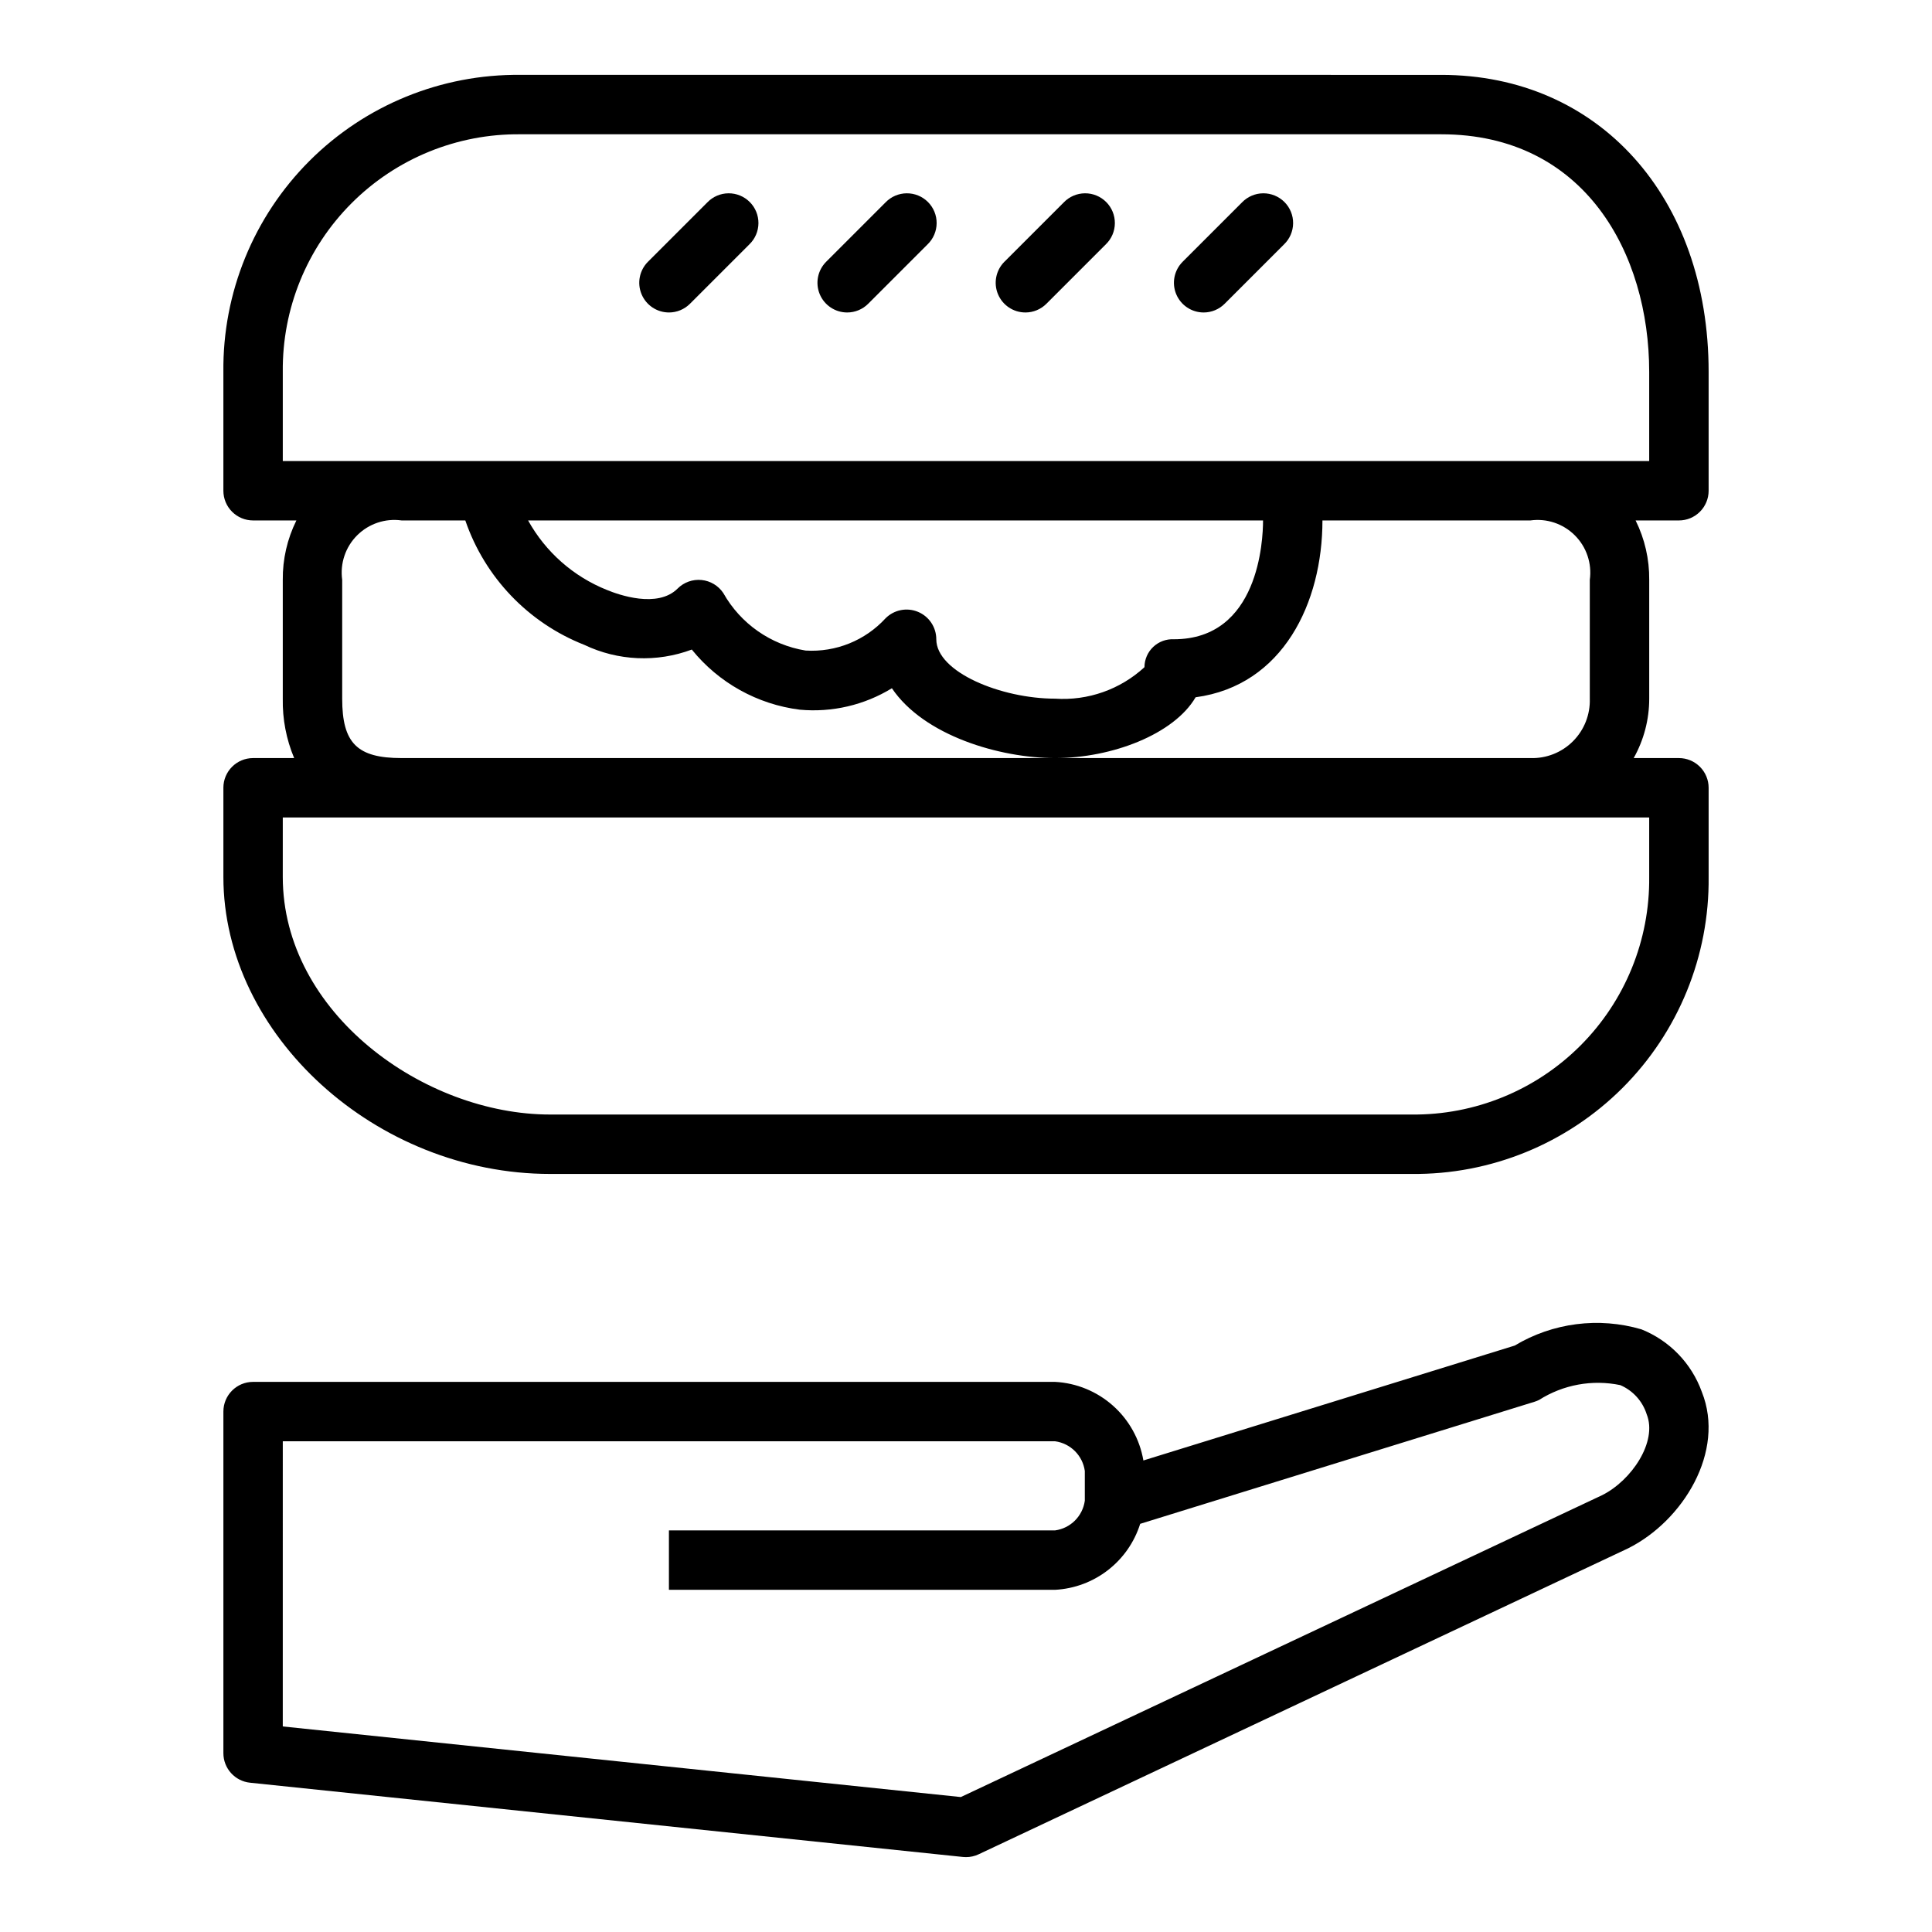
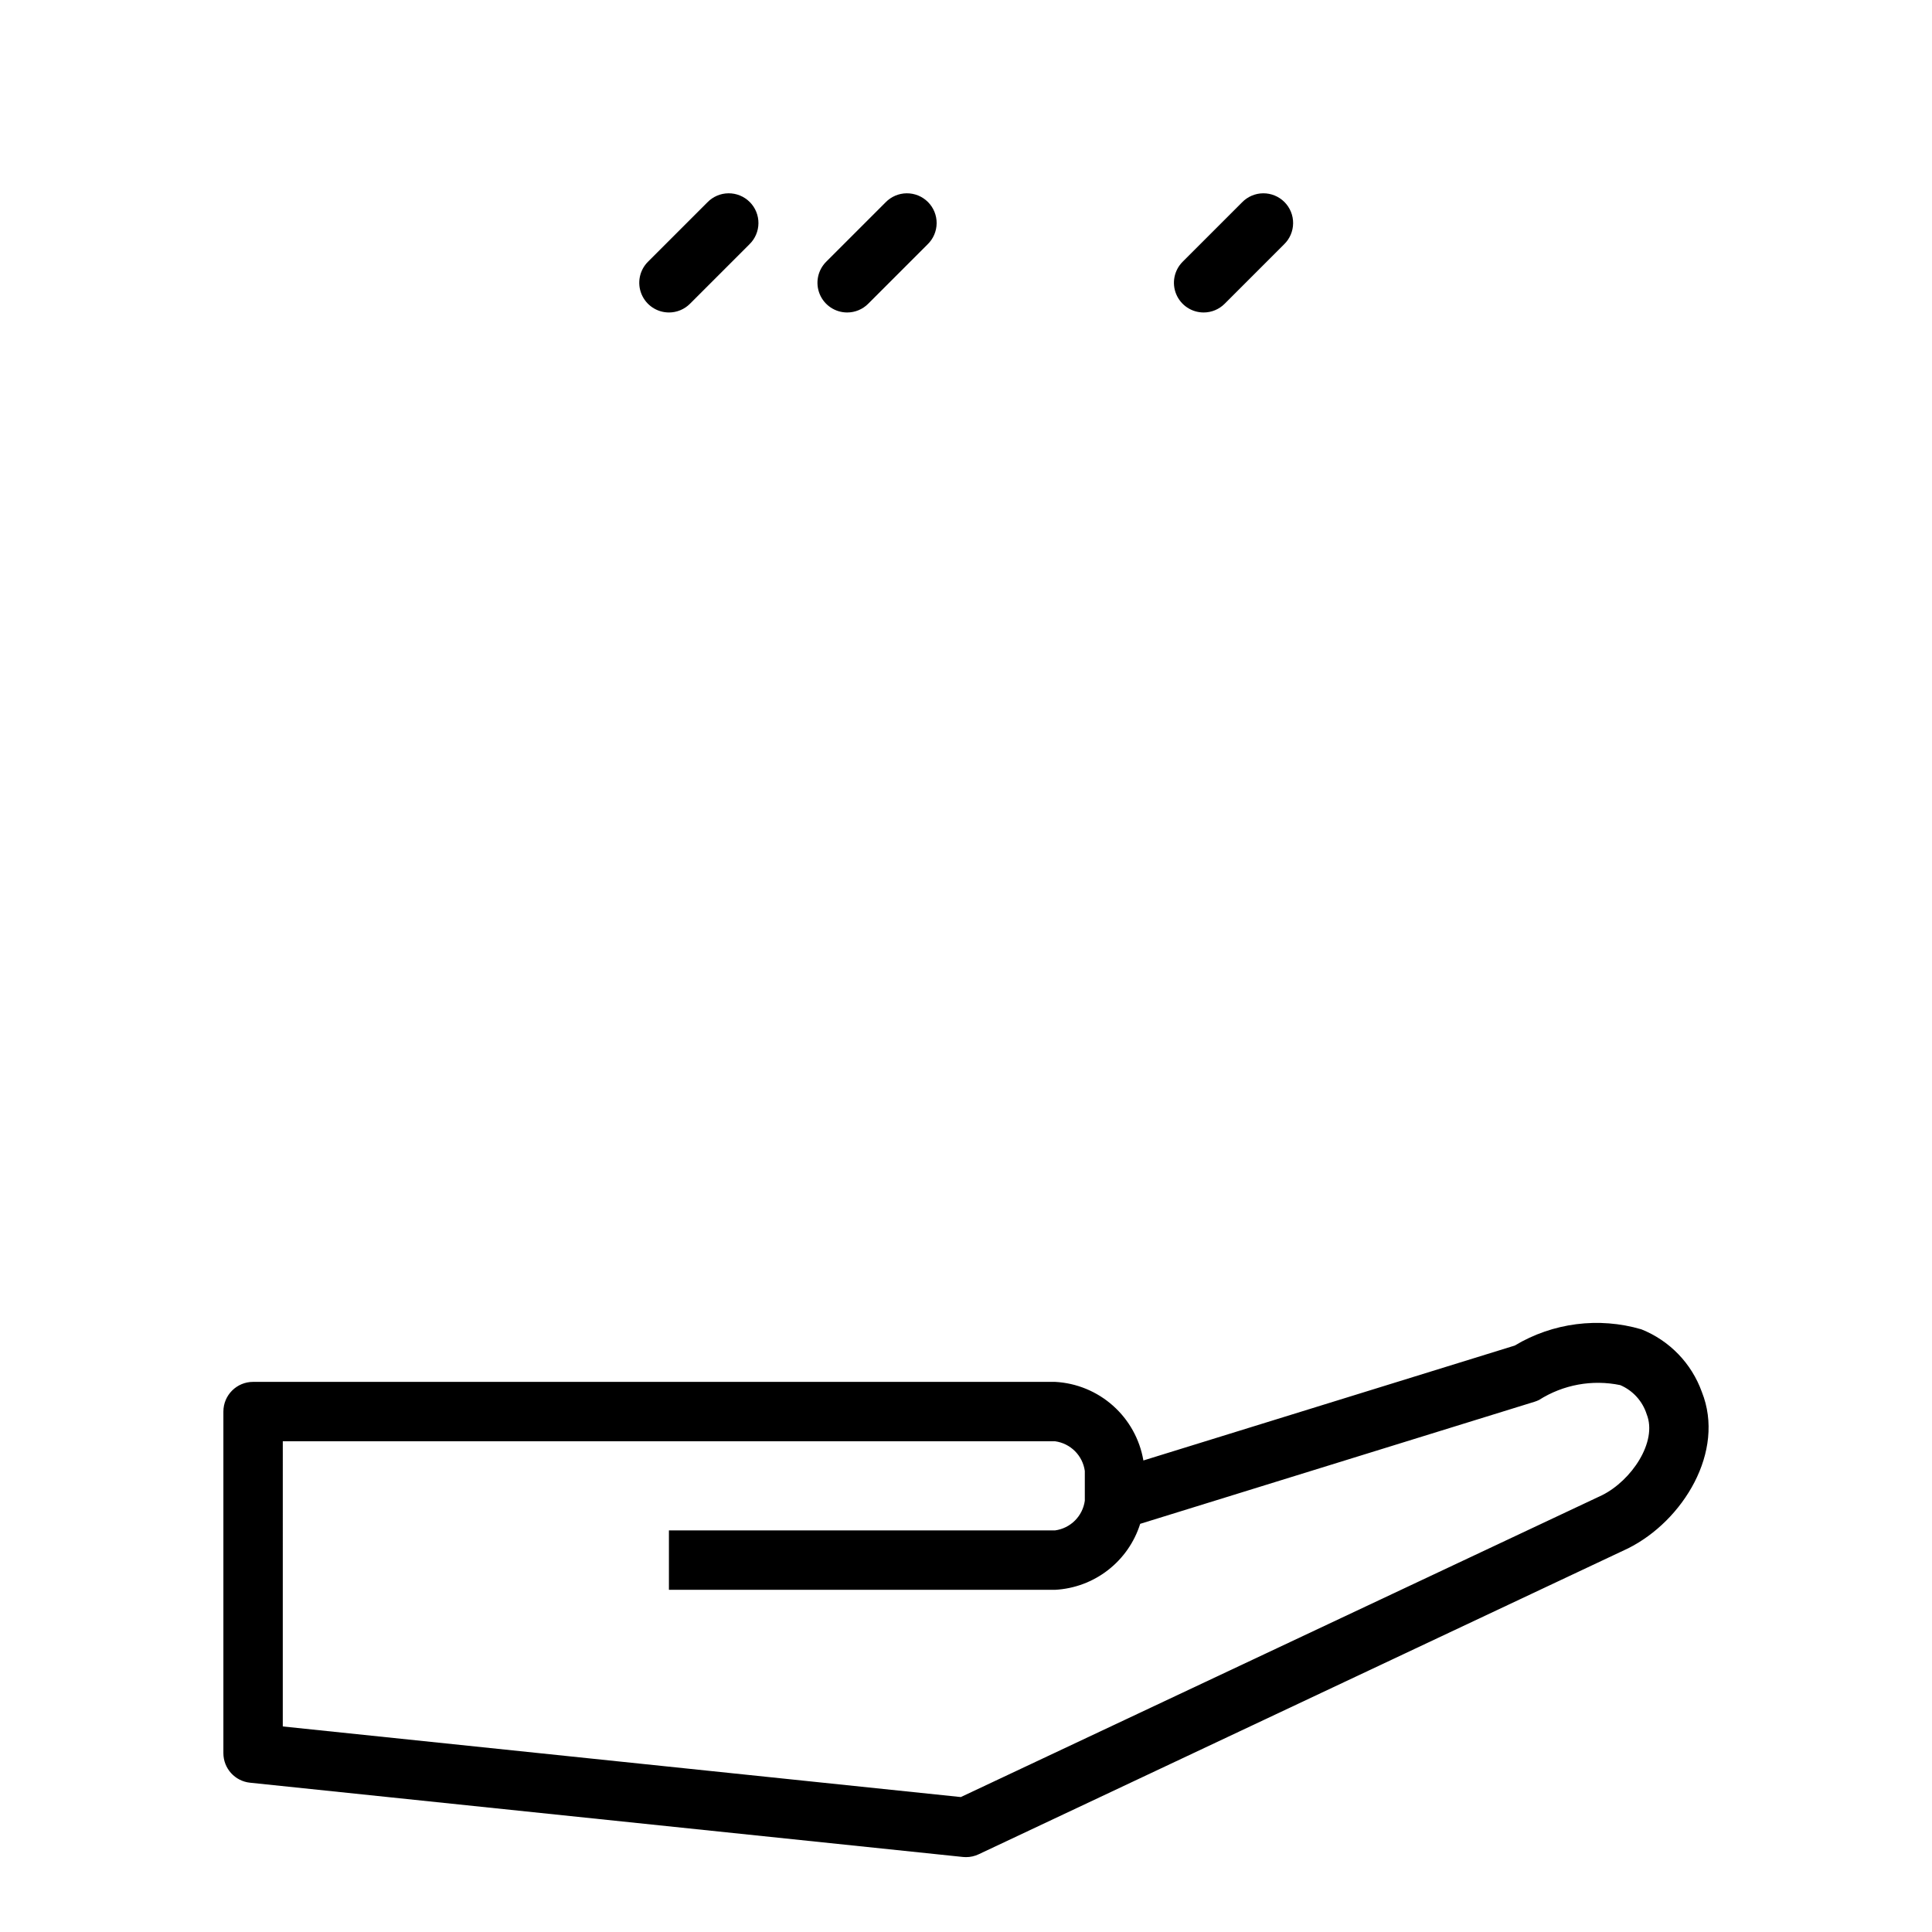
<svg xmlns="http://www.w3.org/2000/svg" fill="#000000" width="800px" height="800px" version="1.1" viewBox="144 144 512 512">
  <g>
-     <path d="m203.2 352.77v23.617c0 41.934 40.461 78.719 86.594 78.719h228.29c20.945 0.227 41.102-7.996 55.914-22.805 14.812-14.812 23.031-34.969 22.809-55.914v-23.617c0-2.086-0.832-4.09-2.309-5.566-1.477-1.477-3.477-2.305-5.566-2.305h-11.988c2.703-4.809 4.121-10.23 4.117-15.746v-31.484c0.055-5.461-1.18-10.855-3.606-15.746h11.477c2.09 0 4.09-0.828 5.566-2.305 1.477-1.477 2.309-3.481 2.309-5.566v-31.488c0-46.352-29.125-78.719-70.848-78.719l-244.04-0.004c-20.945-0.223-41.102 7.996-55.914 22.809-14.809 14.812-23.031 34.969-22.805 55.914v31.488c0 2.086 0.828 4.09 2.305 5.566 1.477 1.477 3.477 2.305 5.566 2.305h11.477c-2.426 4.891-3.66 10.285-3.606 15.746v31.488-0.004c-0.102 5.402 0.926 10.766 3.016 15.746h-10.887c-4.348 0-7.871 3.523-7.871 7.871zm15.742-86.59v-23.617c-0.18-16.758 6.394-32.883 18.246-44.73 11.852-11.852 27.973-18.426 44.73-18.246h244.03c38.062 0 55.105 31.629 55.105 62.977v23.617zm79.895 48.711c8.934 4.266 19.219 4.719 28.496 1.25 7.121 8.812 17.383 14.523 28.621 15.934 8.535 0.785 17.098-1.207 24.406-5.684 8.469 12.562 28.574 18.508 43.254 18.508 15.051 0 31.488-6.297 37.234-16.113 23.168-3.109 33.613-25.082 33.613-46.863h55.105c4.332-0.602 8.695 0.863 11.789 3.957 3.094 3.09 4.559 7.453 3.957 11.789v31.488-0.004c0.137 4.219-1.477 8.305-4.461 11.289-2.981 2.984-7.066 4.598-11.285 4.457h-299.14c-11.77 0-15.742-3.938-15.742-15.742v-31.488c-0.602-4.336 0.859-8.699 3.953-11.789 3.094-3.094 7.457-4.559 11.789-3.957h16.887c5.168 15.078 16.688 27.129 31.52 32.969zm-14.887-32.969h194.77c0 5.258-1.141 31.488-23.617 31.488-2.027-0.102-4.012 0.629-5.488 2.027-1.477 1.398-2.312 3.34-2.32 5.371-6.414 5.91-14.977 8.926-23.68 8.344-14.266 0-31.488-7.023-31.488-15.742 0-3.184-1.918-6.055-4.859-7.269-2.941-1.219-6.324-0.547-8.578 1.703-5.414 5.906-13.203 9.051-21.199 8.559-9.203-1.504-17.227-7.106-21.805-15.234-1.309-1.961-3.426-3.231-5.773-3.465-2.348-0.23-4.676 0.602-6.34 2.269-5.336 5.328-15.688 1.629-18.727 0.371h-0.004c-8.879-3.551-16.258-10.055-20.891-18.422zm-65.008 78.719h362.11v15.746c0.18 16.758-6.394 32.879-18.246 44.73-11.848 11.848-27.973 18.426-44.73 18.246h-228.29c-33.449 0-70.848-26.93-70.848-62.977z" />
    <path d="m203.2 608.61c0.004 4.043 3.062 7.422 7.082 7.828l188.93 19.68c0.277 0 0.543 0.039 0.789 0.039 1.156 0 2.305-0.254 3.352-0.75l172.12-81.082c14.531-7.266 25.852-25.656 19.531-41.453-2.723-7.566-8.551-13.602-16.02-16.586-11.301-3.312-23.473-1.754-33.574 4.305l-98.398 30.449c-0.961-5.609-3.797-10.727-8.051-14.512-4.25-3.785-9.66-6.016-15.348-6.316h-212.54c-4.348 0-7.871 3.523-7.871 7.871zm15.742-82.656h204.67c4.094 0.562 7.312 3.781 7.875 7.875v7.871c-0.562 4.094-3.781 7.312-7.875 7.871h-102.34v15.742l102.34 0.004c5.094-0.273 9.98-2.094 14.008-5.219s7.008-7.402 8.539-12.266l104.51-32.355c0.41-0.125 0.805-0.285 1.191-0.473 6.391-4.059 14.113-5.473 21.527-3.934 3.344 1.434 5.898 4.246 7 7.715 2.922 7.305-4.031 17.57-11.809 21.453l-169.95 80-179.69-18.711z" />
    <path d="m321.28 226.81c2.09 0 4.09-0.828 5.566-2.305l15.742-15.742v-0.004c1.52-1.465 2.387-3.481 2.406-5.594 0.016-2.109-0.812-4.141-2.309-5.633-1.492-1.492-3.523-2.324-5.633-2.305-2.113 0.016-4.129 0.883-5.594 2.402l-15.742 15.742h-0.004c-2.25 2.254-2.922 5.637-1.703 8.578s4.086 4.859 7.269 4.859z" />
    <path d="m368.51 226.81c2.086 0 4.09-0.828 5.562-2.305l15.746-15.746c1.52-1.465 2.383-3.481 2.402-5.594 0.02-2.109-0.812-4.141-2.305-5.633-1.492-1.492-3.523-2.324-5.637-2.305-2.109 0.016-4.125 0.883-5.594 2.402l-15.742 15.742c-2.25 2.254-2.926 5.637-1.707 8.578s4.09 4.859 7.273 4.859z" />
-     <path d="m415.74 226.81c2.09 0 4.09-0.828 5.566-2.305l15.742-15.742v-0.004c1.52-1.465 2.387-3.481 2.402-5.594 0.02-2.109-0.809-4.141-2.305-5.633-1.492-1.492-3.523-2.324-5.633-2.305-2.113 0.016-4.129 0.883-5.594 2.402l-15.742 15.742h-0.004c-2.25 2.254-2.922 5.637-1.703 8.578s4.086 4.859 7.269 4.859z" />
    <path d="m462.98 226.81c2.086 0 4.086-0.828 5.562-2.305l15.746-15.746c1.52-1.465 2.383-3.481 2.402-5.594 0.02-2.109-0.812-4.141-2.305-5.633-1.492-1.492-3.523-2.324-5.637-2.305-2.109 0.016-4.125 0.883-5.594 2.402l-15.742 15.742c-2.25 2.254-2.926 5.637-1.707 8.578s4.09 4.859 7.273 4.859z" />
  </g>
</svg>